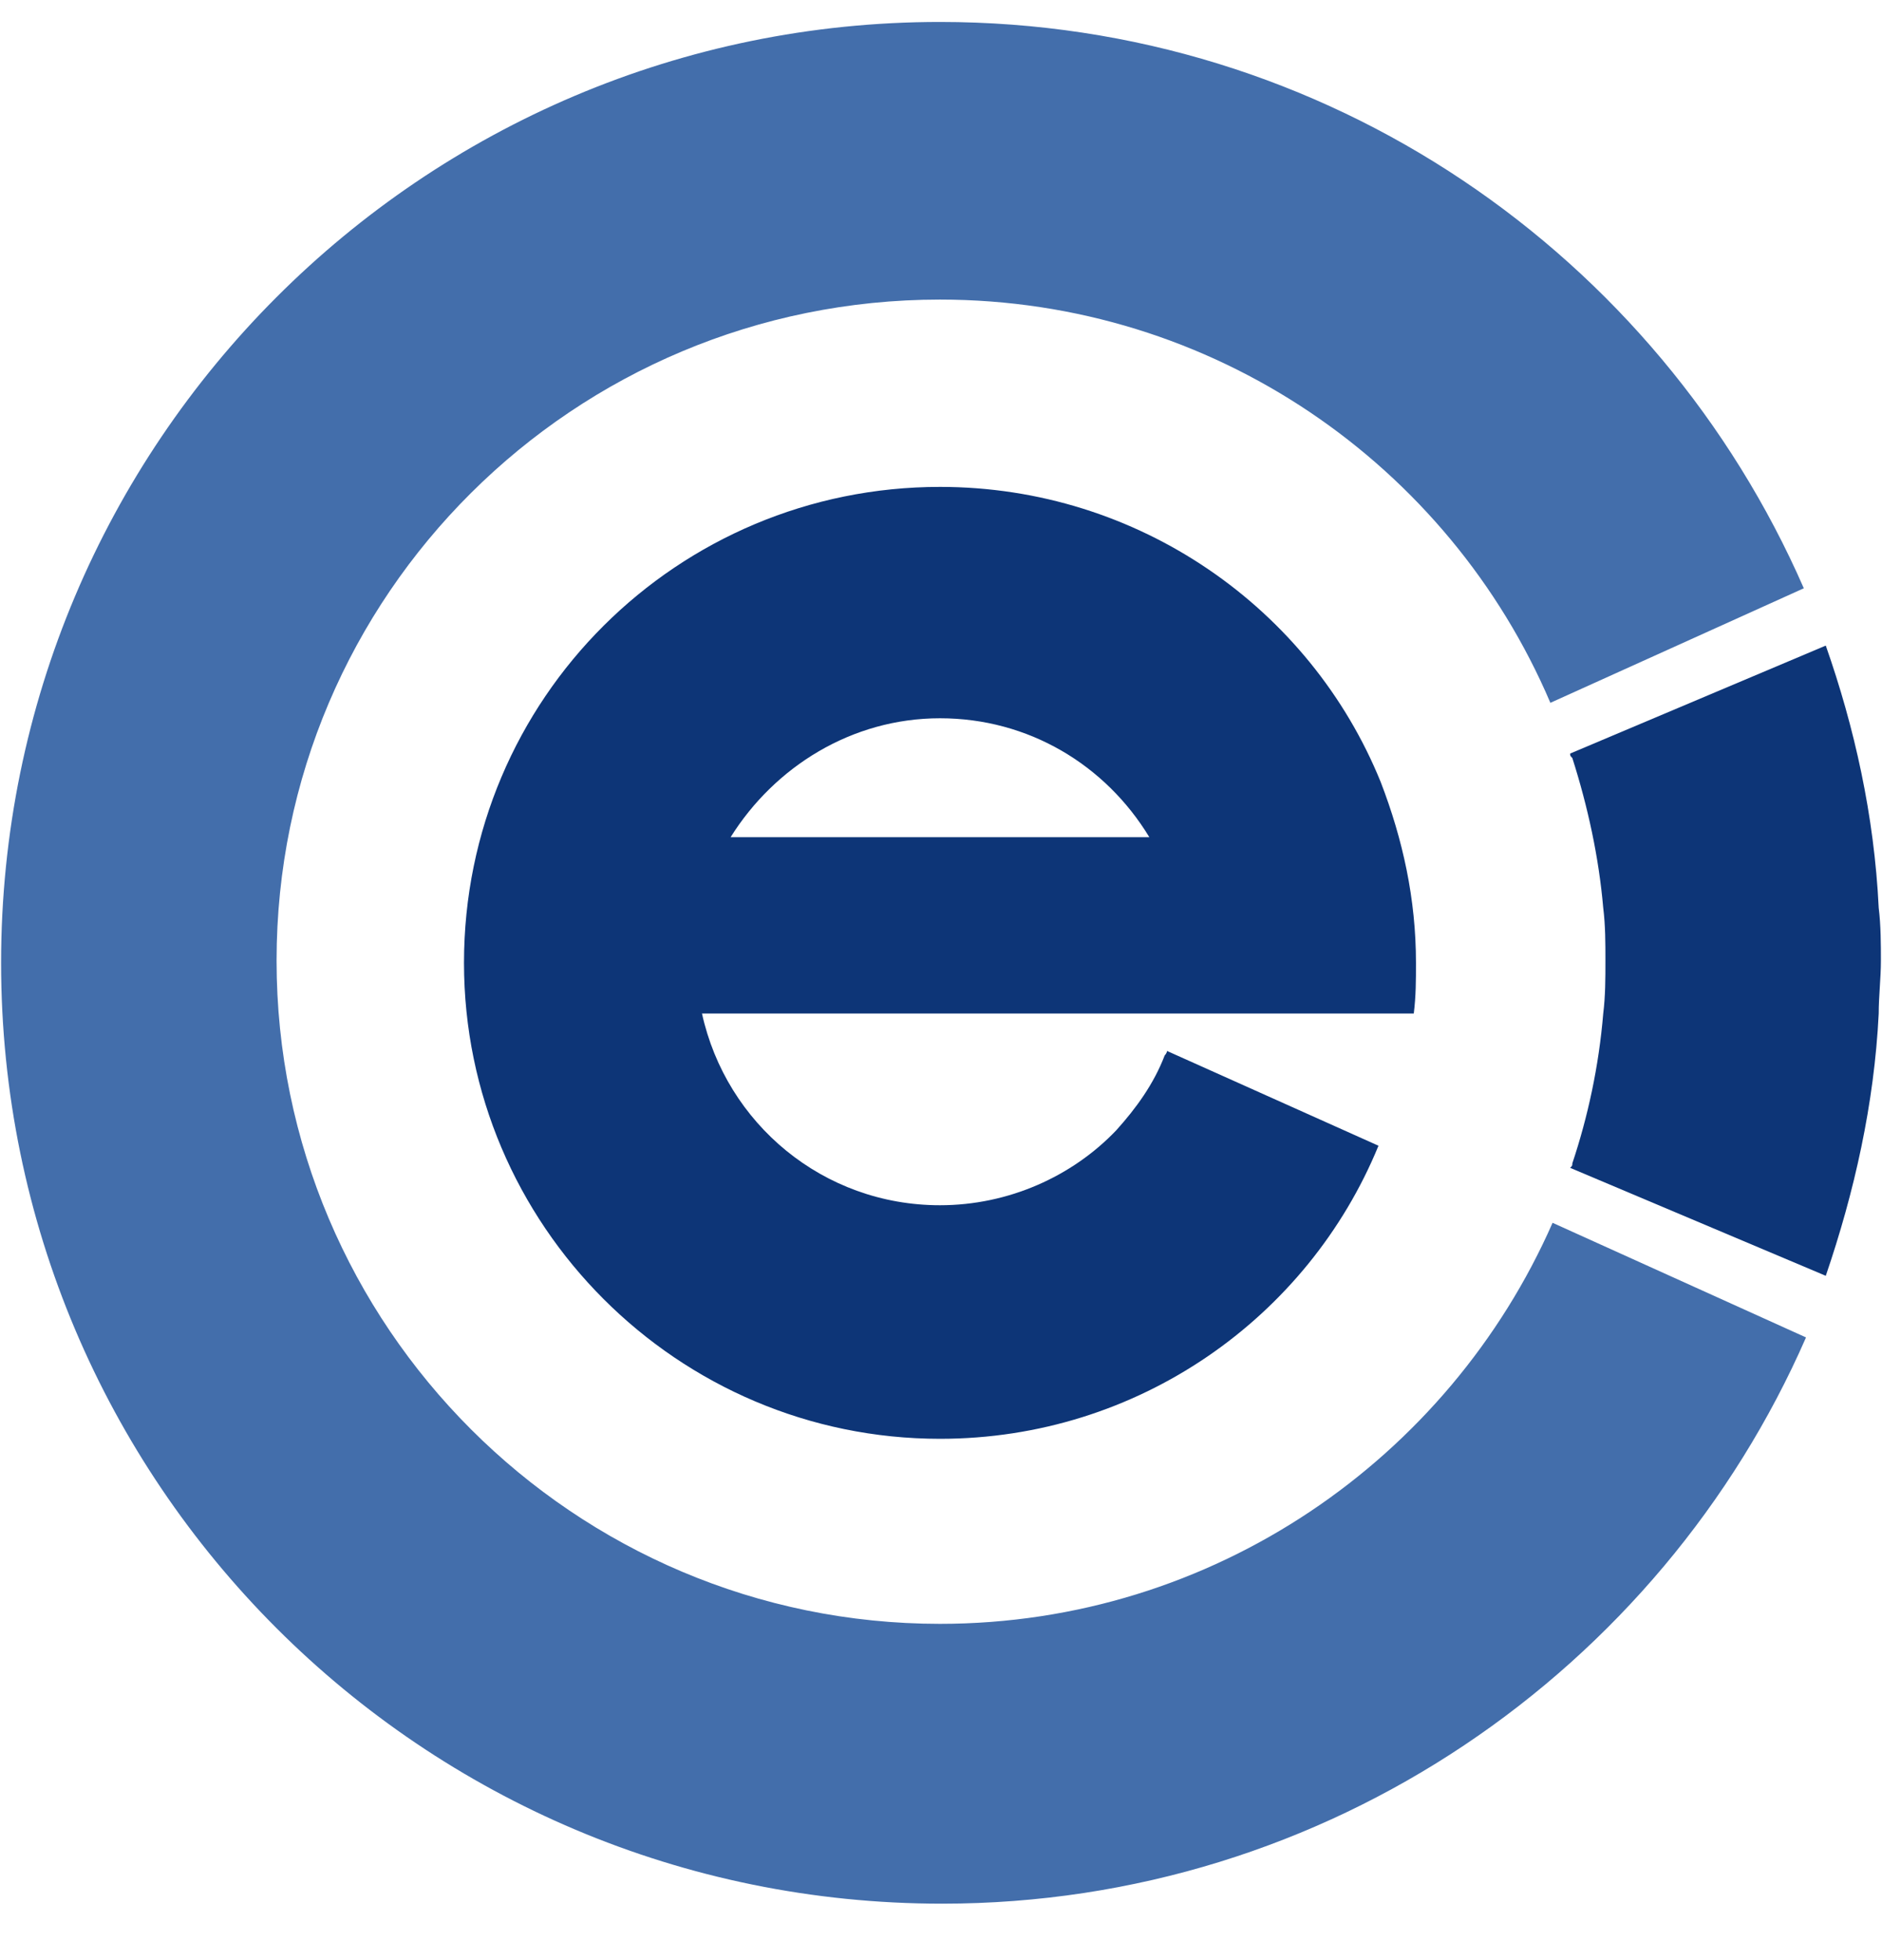
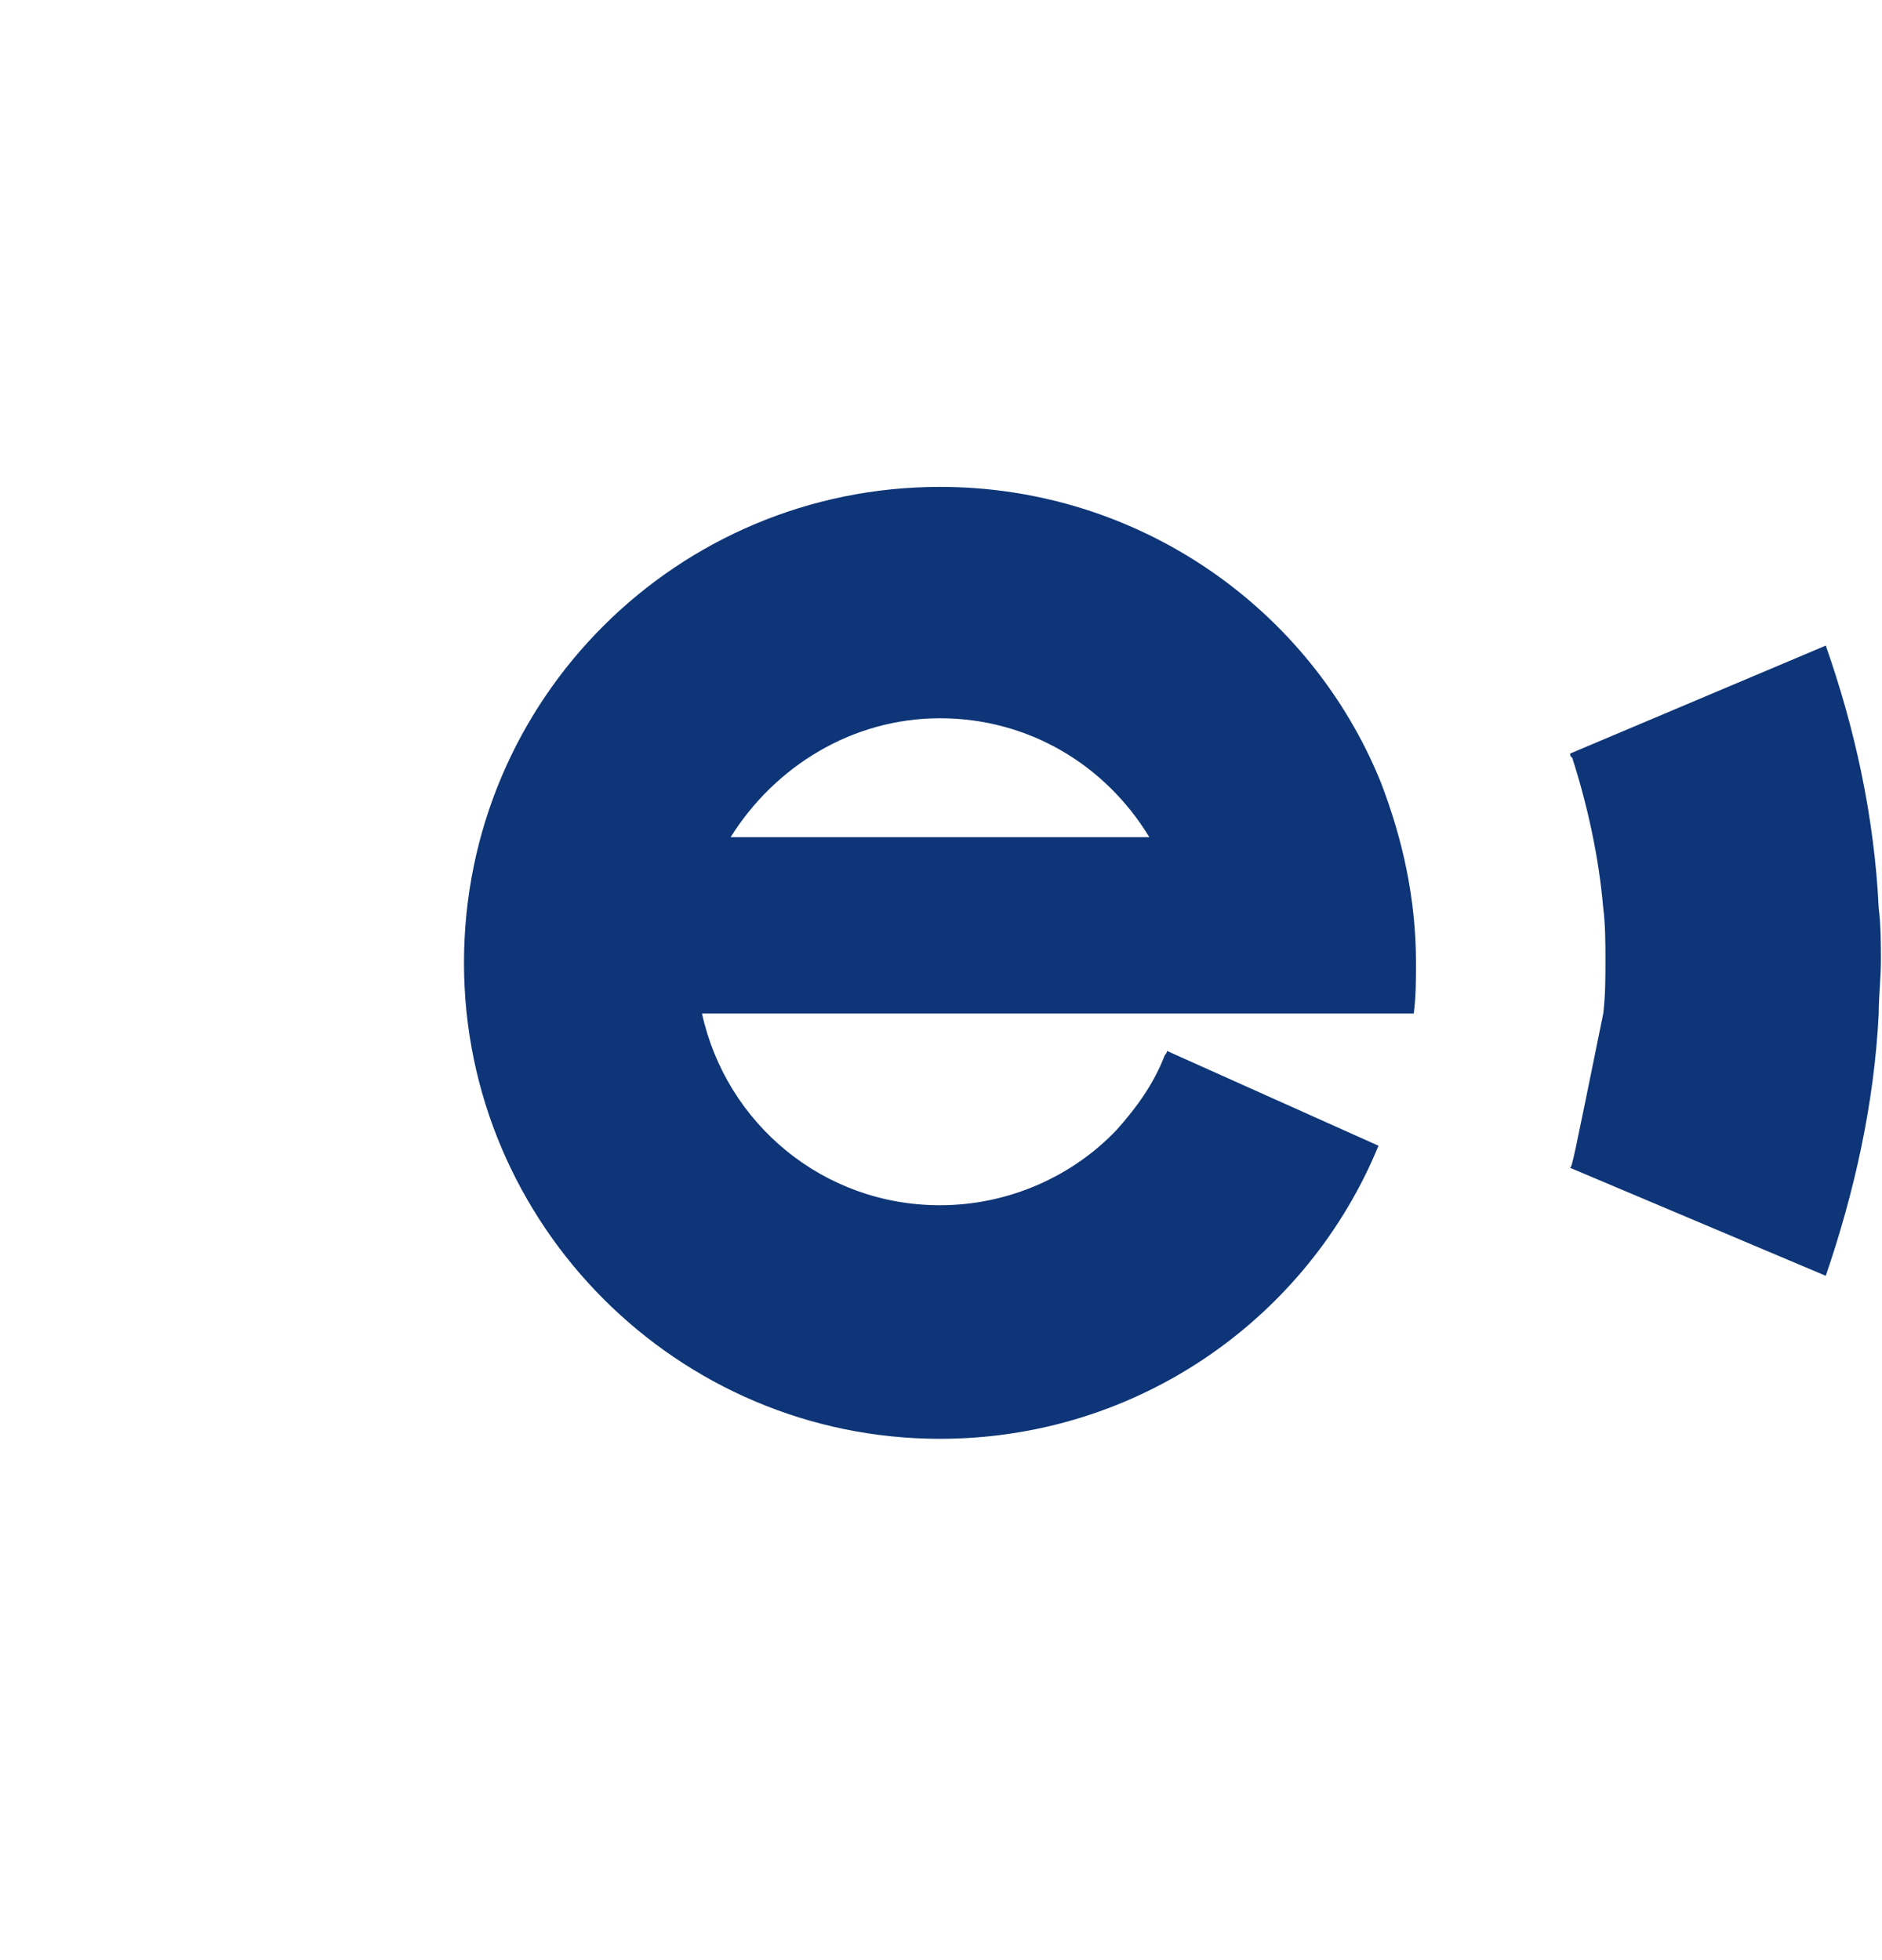
<svg xmlns="http://www.w3.org/2000/svg" width="24" height="25" viewBox="0 0 24 25" fill="none">
  <path d="M14.882 13.404C14.882 13.432 14.853 13.46 14.853 13.46C14.713 13.826 14.488 14.135 14.235 14.416C13.673 15.006 12.858 15.372 11.987 15.372C10.497 15.372 9.261 14.332 8.952 12.927H18.029C18.057 12.702 18.057 12.505 18.057 12.28C18.057 11.465 17.889 10.706 17.608 9.976C16.708 7.756 14.516 6.21 11.987 6.21C8.643 6.21 5.917 8.908 5.917 12.28C5.917 15.624 8.643 18.351 11.987 18.351C14.516 18.351 16.68 16.805 17.579 14.613L14.882 13.404ZM11.987 9.161C13.111 9.161 14.095 9.751 14.657 10.678H9.317C9.879 9.779 10.863 9.161 11.987 9.161Z" fill="#0D3577" />
-   <path d="M11.986 20.711C7.321 20.711 3.527 16.917 3.527 12.252C3.527 7.587 7.321 3.821 11.986 3.821C15.471 3.821 18.478 5.929 19.771 8.964L23.003 7.503C21.148 3.259 16.932 0.28 11.986 0.28C5.382 0.28 0.014 5.648 0.014 12.28C0.014 18.912 5.382 24.28 12.014 24.28C16.932 24.28 21.176 21.301 23.031 17.058L19.799 15.596C18.478 18.603 15.471 20.711 11.986 20.711Z" fill="#436EAB" />
-   <path d="M23.958 11.579C23.901 10.398 23.648 9.274 23.283 8.234L20.023 9.611C20.023 9.639 20.023 9.639 20.051 9.668C20.248 10.286 20.389 10.932 20.445 11.579C20.473 11.803 20.473 12.028 20.473 12.253C20.473 12.478 20.473 12.703 20.445 12.928C20.389 13.602 20.248 14.248 20.051 14.838C20.051 14.867 20.051 14.867 20.023 14.895L23.283 16.272C23.648 15.204 23.901 14.08 23.958 12.928C23.958 12.703 23.986 12.478 23.986 12.253C23.986 12.056 23.986 11.803 23.958 11.579Z" fill="#0D3577" />
+   <path d="M23.958 11.579C23.901 10.398 23.648 9.274 23.283 8.234L20.023 9.611C20.023 9.639 20.023 9.639 20.051 9.668C20.248 10.286 20.389 10.932 20.445 11.579C20.473 11.803 20.473 12.028 20.473 12.253C20.473 12.478 20.473 12.703 20.445 12.928C20.051 14.867 20.051 14.867 20.023 14.895L23.283 16.272C23.648 15.204 23.901 14.08 23.958 12.928C23.958 12.703 23.986 12.478 23.986 12.253C23.986 12.056 23.986 11.803 23.958 11.579Z" fill="#0D3577" />
</svg>